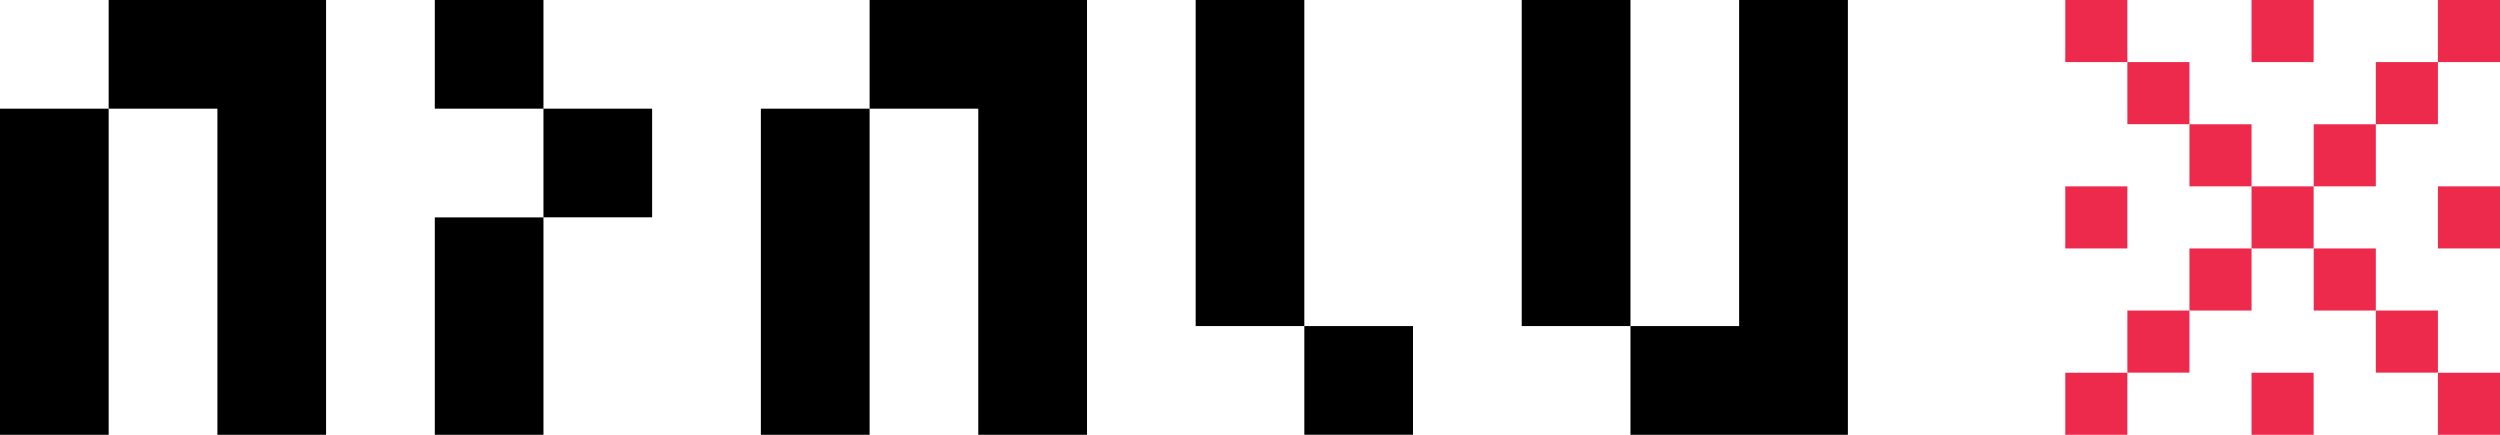
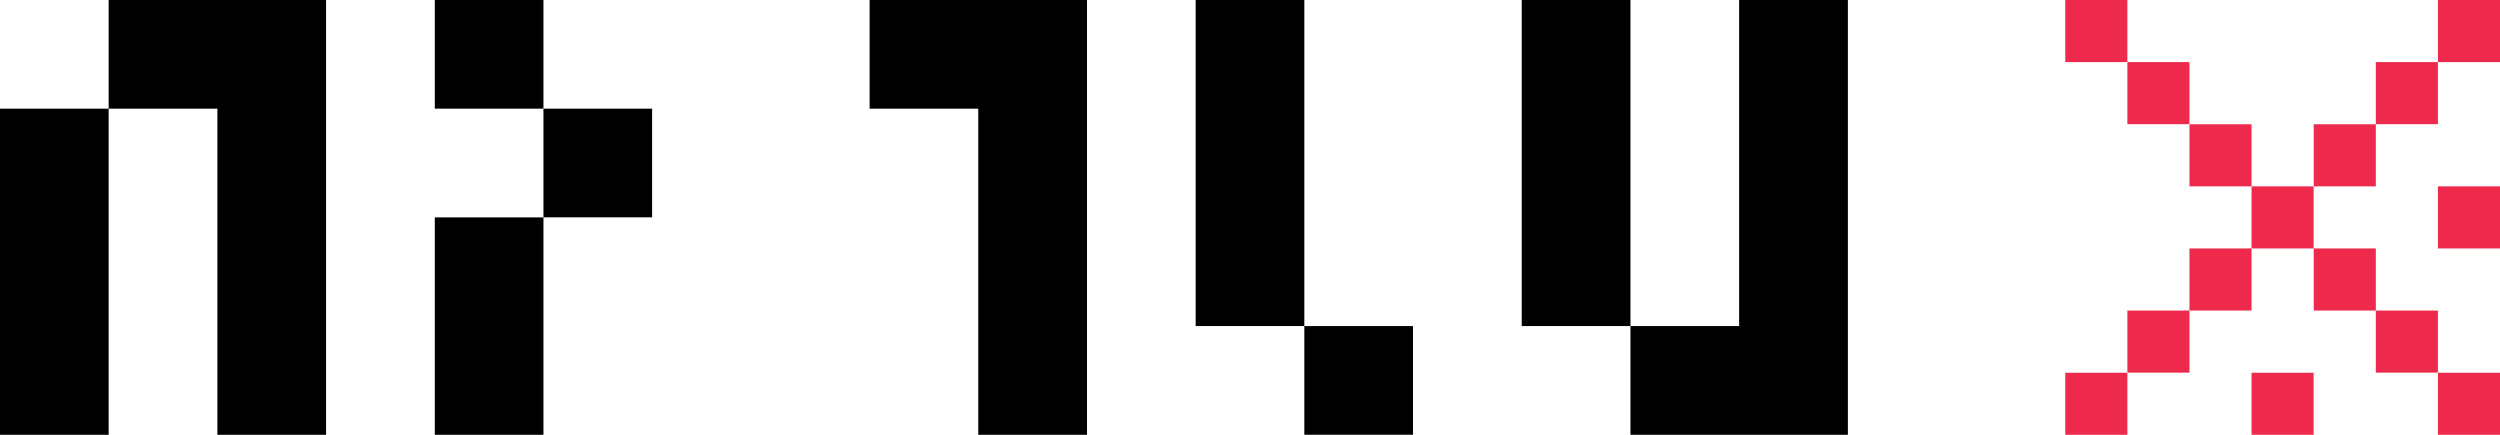
<svg xmlns="http://www.w3.org/2000/svg" id="Layer_2" data-name="Layer 2" viewBox="0 0 283.46 49.3">
  <defs>
    <style>
      .cls-1 {
        fill: #000;
      }

      .cls-1, .cls-2 {
        stroke-width: 0px;
      }

      .cls-2 {
        fill: #ed2a4c;
      }
    </style>
  </defs>
  <g id="logo-one">
    <g>
      <g>
        <rect class="cls-2" x="255.29" y="21.13" width="7.04" height="7.04" />
        <rect class="cls-2" x="276.42" y="21.13" width="7.04" height="7.04" />
-         <rect class="cls-2" x="234.17" y="21.13" width="7.04" height="7.04" />
        <rect class="cls-2" x="248.25" y="14.09" width="7.04" height="7.04" />
        <rect class="cls-2" x="262.34" y="14.09" width="7.04" height="7.04" />
        <rect class="cls-2" x="269.38" y="7.04" width="7.04" height="7.04" />
        <rect class="cls-2" x="276.42" width="7.04" height="7.04" />
-         <rect class="cls-2" x="255.29" width="7.04" height="7.04" />
        <rect class="cls-2" x="255.29" y="42.26" width="7.04" height="7.04" />
        <rect class="cls-2" x="234.17" width="7.04" height="7.04" />
        <rect class="cls-2" x="276.42" y="42.26" width="7.04" height="7.04" />
        <rect class="cls-2" x="234.17" y="42.26" width="7.04" height="7.04" />
        <rect class="cls-2" x="269.38" y="35.21" width="7.04" height="7.04" />
        <rect class="cls-2" x="241.21" y="35.21" width="7.04" height="7.04" />
        <rect class="cls-2" x="241.21" y="7.04" width="7.04" height="7.04" />
        <rect class="cls-2" x="262.34" y="28.17" width="7.04" height="7.04" />
        <rect class="cls-2" x="248.25" y="28.17" width="7.04" height="7.04" />
      </g>
      <g>
        <polygon class="cls-1" points="12.32 0 12.32 12.32 24.65 12.32 24.65 24.65 24.65 36.97 24.65 49.3 36.97 49.3 36.97 36.97 36.97 24.65 36.97 12.32 36.97 0 24.65 0 12.32 0" />
        <polygon class="cls-1" points="0 24.65 0 36.97 0 49.3 12.32 49.3 12.32 36.97 12.32 24.65 12.32 12.32 0 12.32 0 24.65" />
        <rect class="cls-1" x="49.3" width="12.32" height="12.32" />
        <rect class="cls-1" x="61.62" y="12.32" width="12.32" height="12.32" />
        <polygon class="cls-1" points="49.3 36.97 49.3 49.3 61.62 49.3 61.62 36.97 61.62 24.65 49.3 24.65 49.3 36.97" />
        <polygon class="cls-1" points="98.6 0 98.6 12.32 110.92 12.32 110.92 24.65 110.92 36.97 110.92 49.3 123.25 49.3 123.25 36.97 123.25 24.65 123.25 12.32 123.25 0 110.92 0 98.6 0" />
-         <polygon class="cls-1" points="86.27 24.65 86.27 36.97 86.27 49.3 98.6 49.3 98.6 36.97 98.6 24.65 98.6 12.32 86.27 12.32 86.27 24.65" />
        <polygon class="cls-1" points="147.89 12.32 147.89 0 135.57 0 135.57 12.32 135.57 24.65 135.57 36.97 147.89 36.97 147.89 24.65 147.89 12.32" />
        <rect class="cls-1" x="147.89" y="36.97" width="12.32" height="12.32" />
        <polygon class="cls-1" points="197.19 0 197.19 12.32 197.19 24.65 197.19 36.97 184.87 36.97 184.87 49.3 197.19 49.3 209.52 49.3 209.52 36.97 209.52 24.65 209.52 12.32 209.52 0 197.19 0" />
        <polygon class="cls-1" points="184.87 12.32 184.87 0 172.54 0 172.54 12.32 172.54 24.65 172.54 36.97 184.87 36.97 184.87 24.65 184.87 12.32" />
      </g>
    </g>
  </g>
</svg>